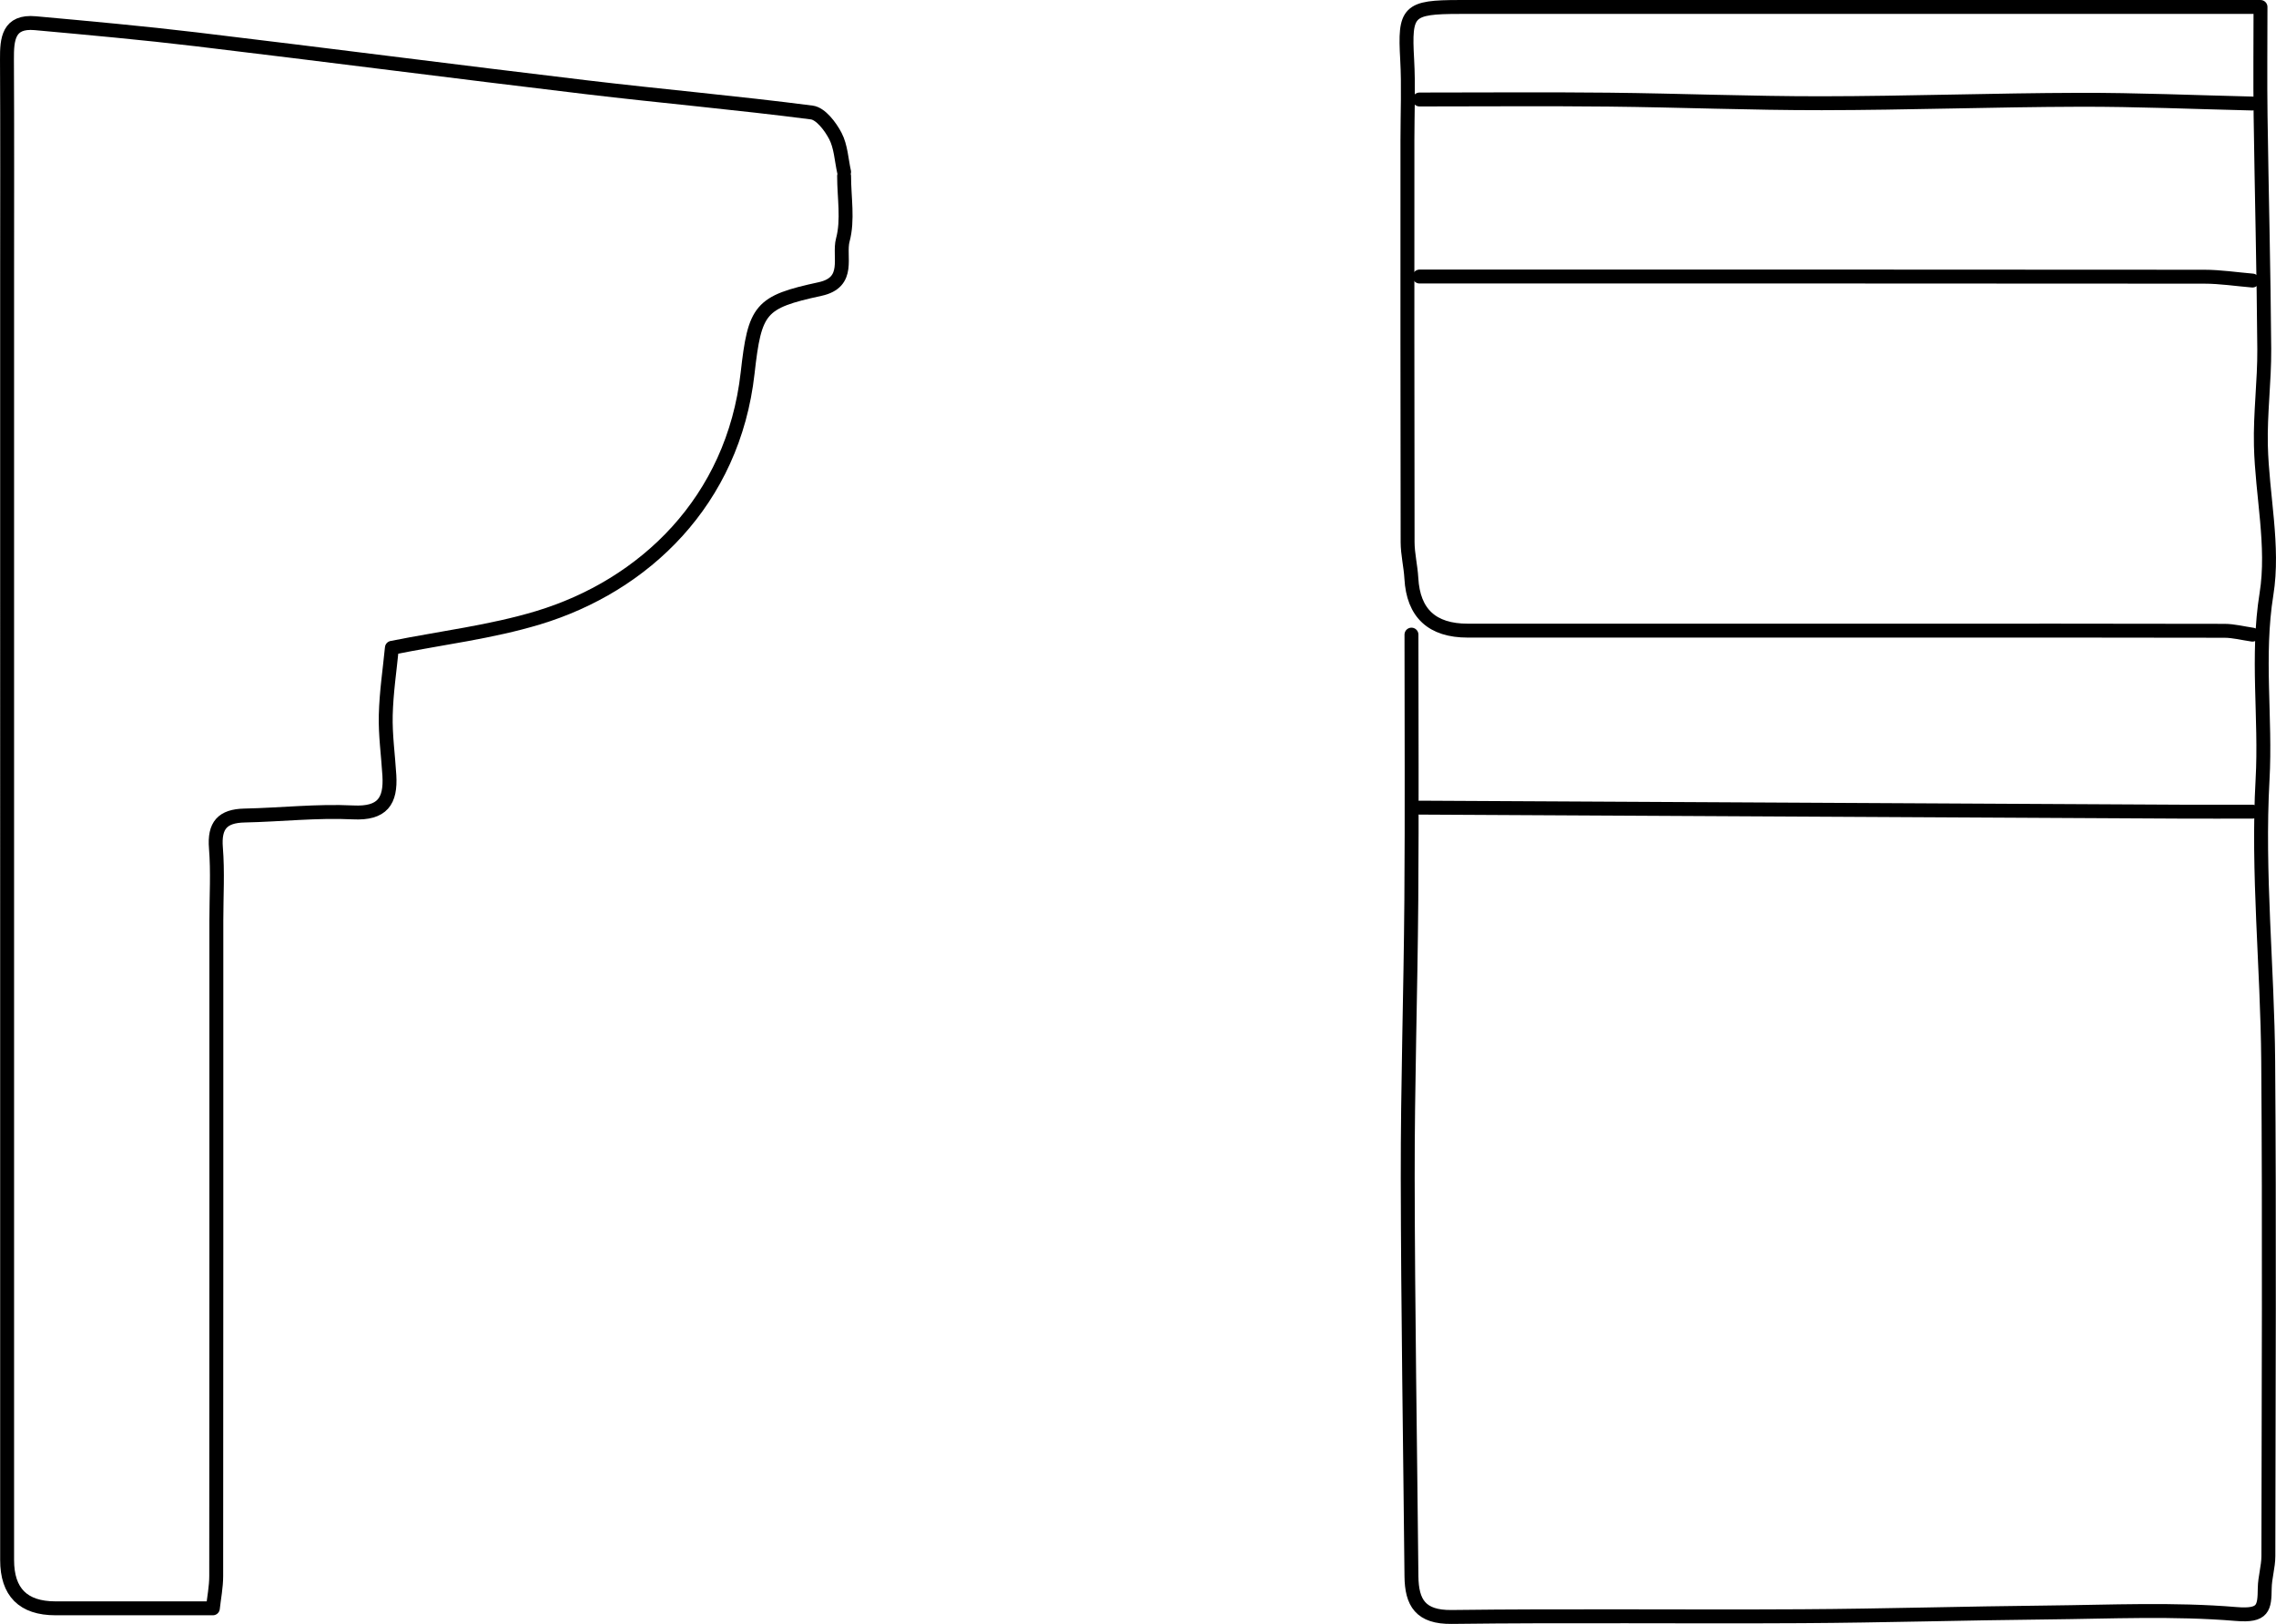
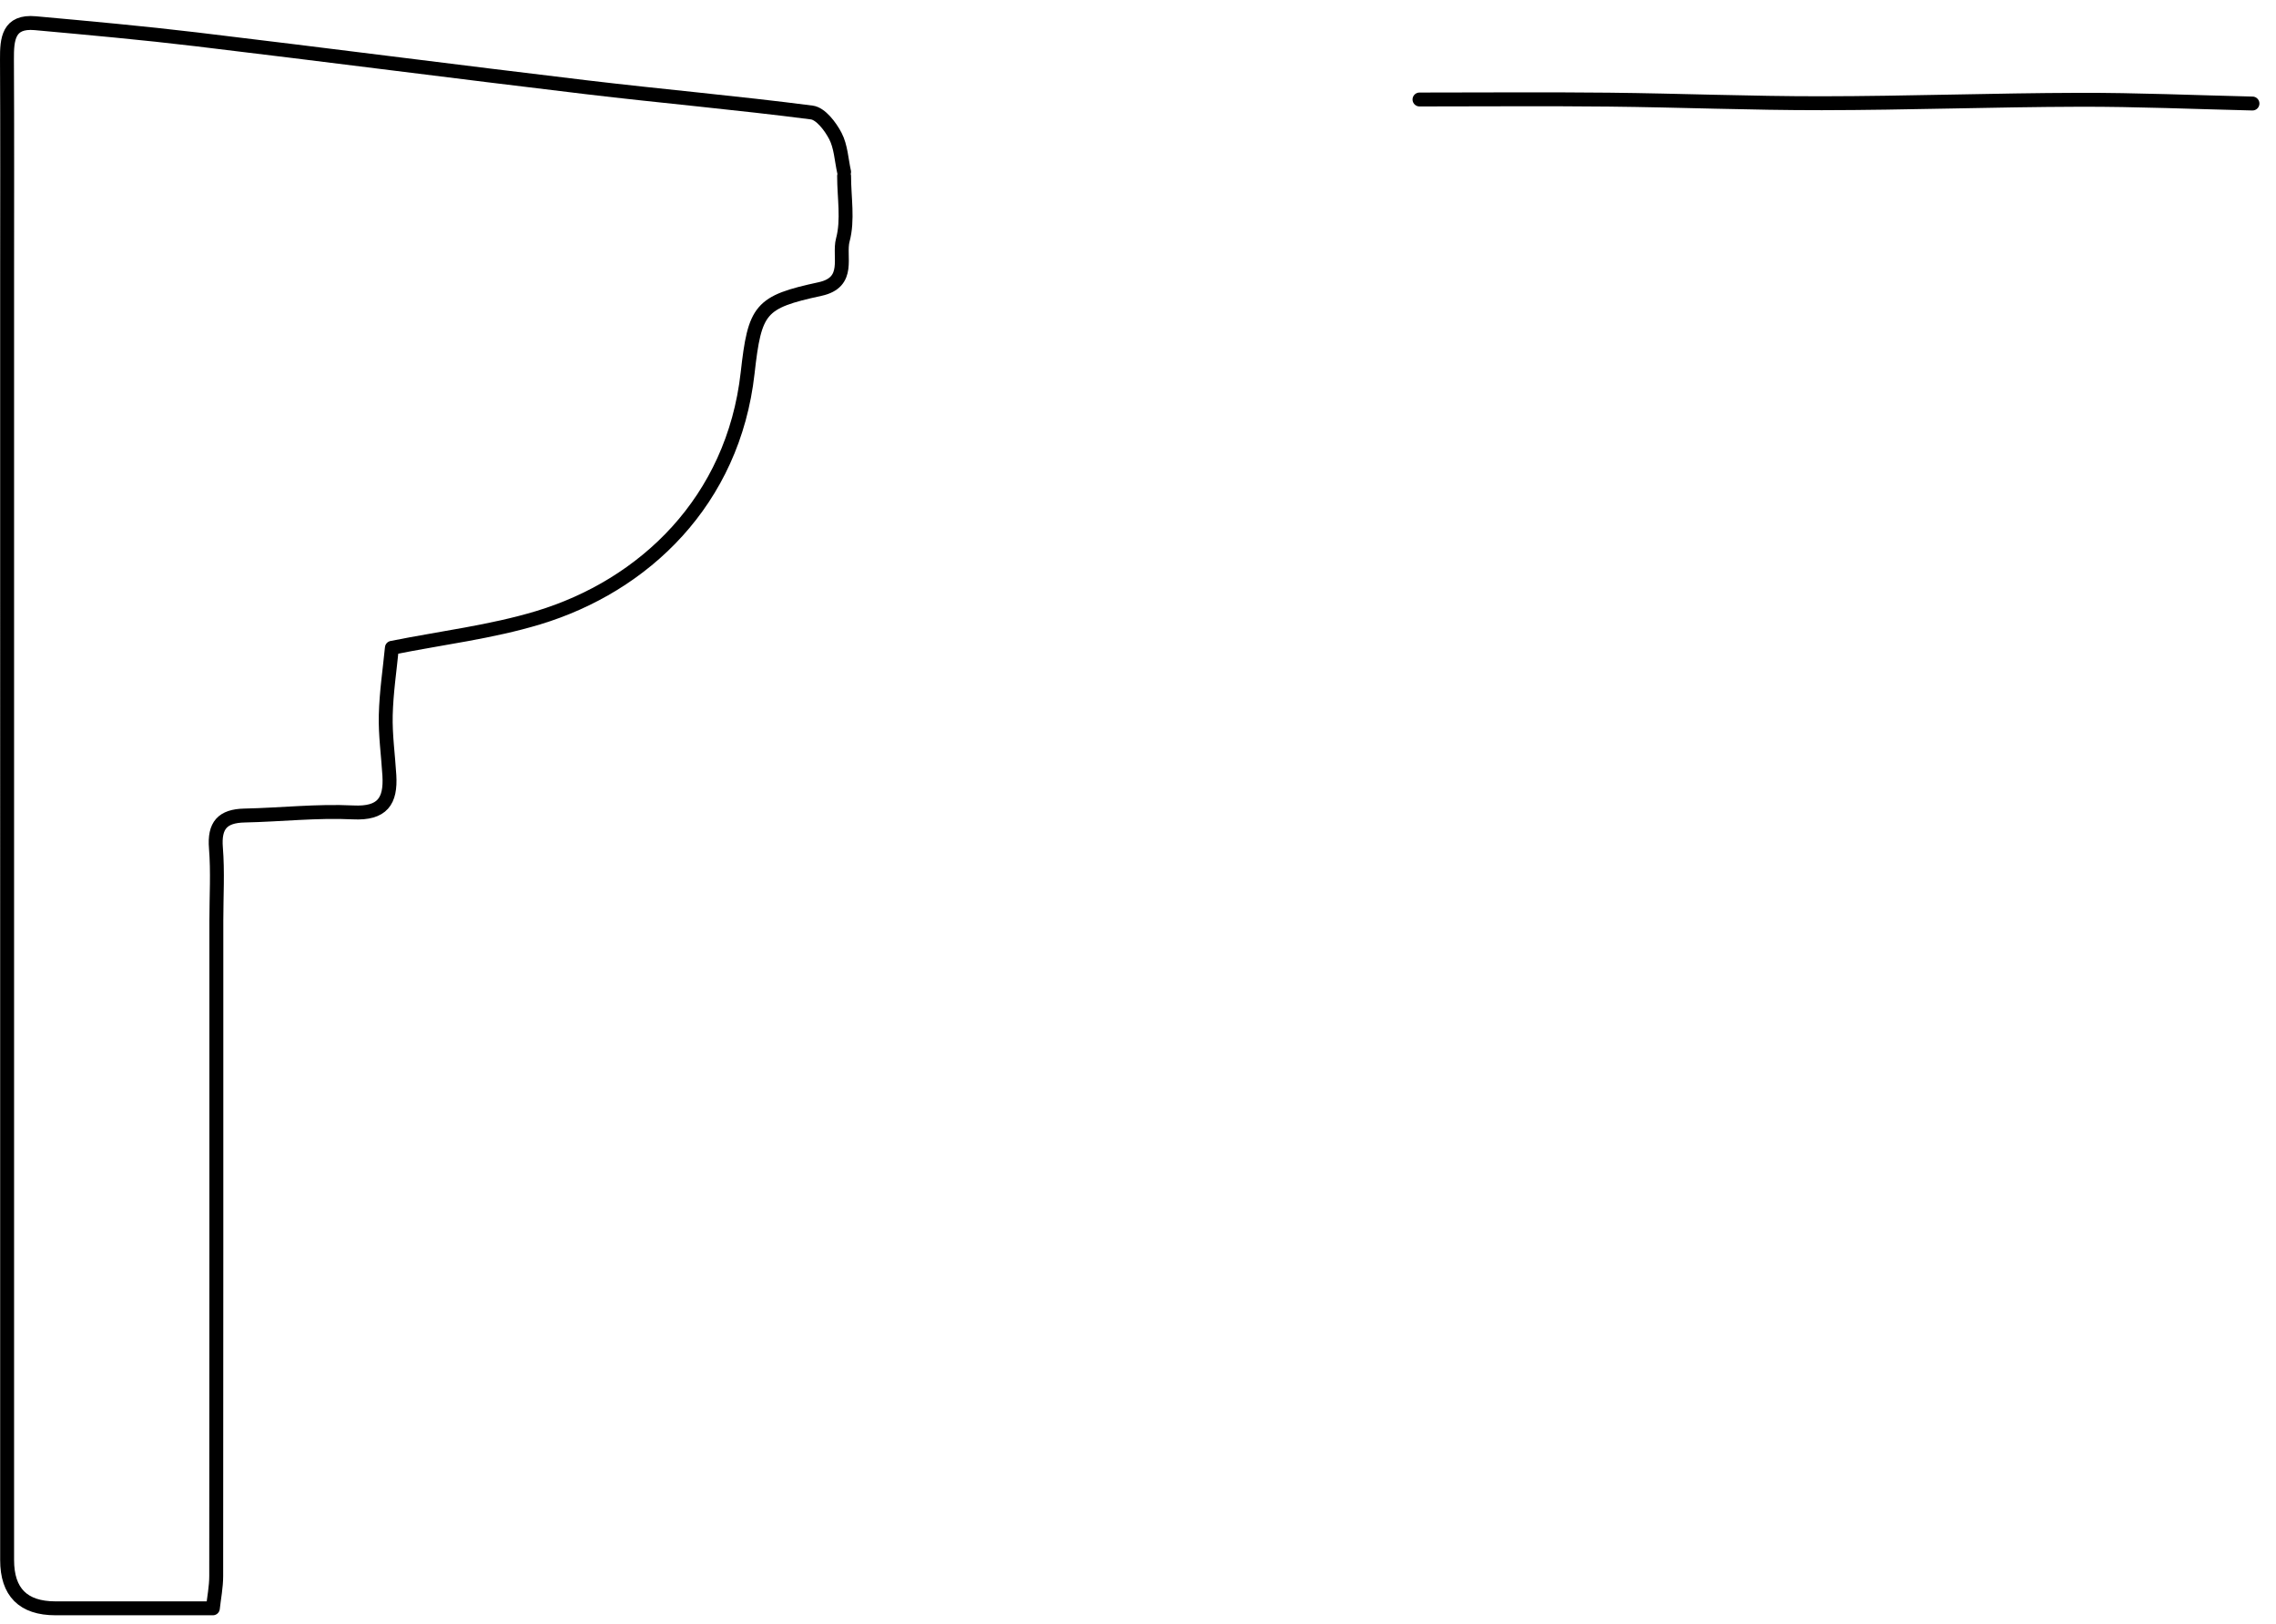
<svg xmlns="http://www.w3.org/2000/svg" id="a" width="115.432mm" height="82.368mm" viewBox="0 0 327.209 233.484">
  <path d="m121.351,24.718c-.386-1.735-.458-3.634-1.25-5.158-.719-1.384-2.111-3.218-3.396-3.384-10.768-1.394-21.592-2.344-32.376-3.629-18.715-2.23-37.406-4.656-56.12-6.894-7.695-.92-15.419-1.616-23.139-2.318C1.196,2.982.985,5.61,1.001,8.521c.056,10.413.022,20.826.022,31.239,0,61.514,0,123.027.001,184.541q0,6.933,6.941,6.941c7.328.005,14.655.001,22.638.001.162-1.497.478-3.063.48-4.628.029-31.432.022-62.864.022-94.295,0-3.471.216-6.959-.063-10.408-.261-3.232.937-4.589,4.112-4.656,5.208-.109,10.43-.706,15.615-.449,4.233.21,5.426-1.642,5.208-5.313-.172-2.894-.59-5.79-.519-8.676.08-3.289.581-6.568.881-9.677,7.177-1.435,14.275-2.283,21.014-4.318,15.255-4.606,28.059-16.778,30.128-35.178,1.04-9.251,1.77-10.213,10.413-12.088,4.476-.971,2.635-4.689,3.273-7.054.775-2.876.184-6.121.184-9.206" style="fill:none; stroke:#000; stroke-linecap:round; stroke-linejoin:round; stroke-width:2px;" />
-   <path d="m202.919,91.246c0,12.727.075,25.455-.021,38.181-.1,13.306-.538,26.611-.517,39.917.031,19.091.347,38.181.535,57.271.038,3.832,1.316,5.924,5.788,5.869,16.774-.209,33.552-.012,50.328-.108,11.764-.067,23.525-.418,35.289-.536,9.062-.091,18.169-.534,27.169.22,3.954.331,4.062-.896,4.1-3.708.021-1.545.521-3.085.523-4.628.036-23.718.156-47.438-.026-71.155-.104-13.5-1.558-27.044-.81-40.479.495-8.885-.879-17.708.563-26.675,1.109-6.894-.633-14.218-.802-21.358-.11-4.621.516-9.256.484-13.882-.078-11.185-.374-22.369-.529-33.553-.07-5.02-.012-10.042-.012-15.619h-6.363c-36.253,0-72.505,0-108.758,0-7.449,0-7.948.592-7.559,7.523.216,3.845.039,7.711.039,11.568,0,19.283-.015,38.567.025,57.85.004,1.736.443,3.466.539,5.207q.418,7.529,8.113,7.521c20.44-.004,40.881-.001,61.321-.001,15.812,0,31.625-.014,47.437.025,1.35.003,2.7.361,4.05.553" style="fill:none; stroke:#000; stroke-linecap:round; stroke-linejoin:round; stroke-width:2px;" />
-   <path d="m323.825,40.338c-2.314-.193-4.628-.552-6.942-.554-37.602-.035-75.205-.025-112.807-.025" style="fill:none; stroke:#000; stroke-linecap:round; stroke-linejoin:round; stroke-width:2px;" />
  <path d="m323.825,14.884c-8.292-.193-16.584-.56-24.875-.537-12.342.034-24.683.48-37.024.495-10.22.013-20.44-.41-30.661-.517-9.062-.095-18.126-.02-27.189-.02" style="fill:none; stroke:#000; stroke-linecap:round; stroke-linejoin:round; stroke-width:2px;" />
-   <path d="m204.076,116.121c36.445.193,72.891.387,109.336.576,3.471.018,6.942.002,10.413.002" style="fill:none; stroke:#000; stroke-linecap:round; stroke-linejoin:round; stroke-width:2px;" />
</svg>